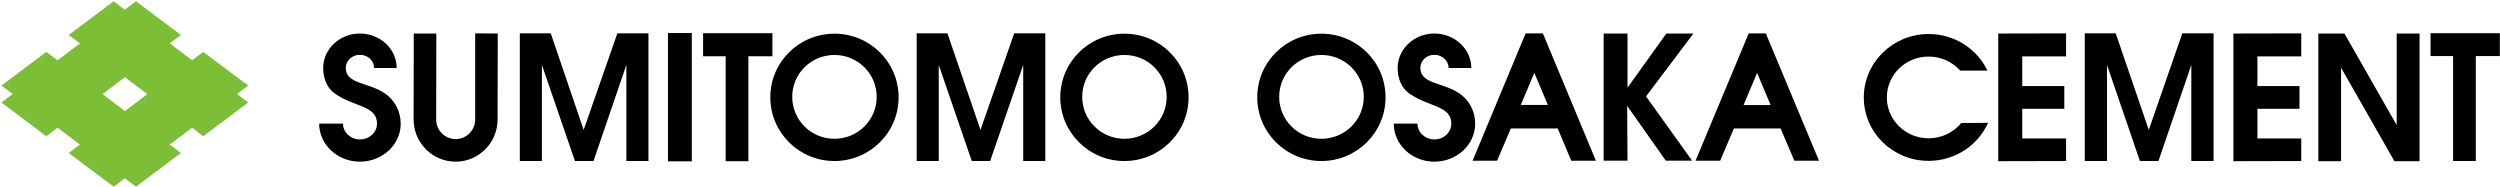
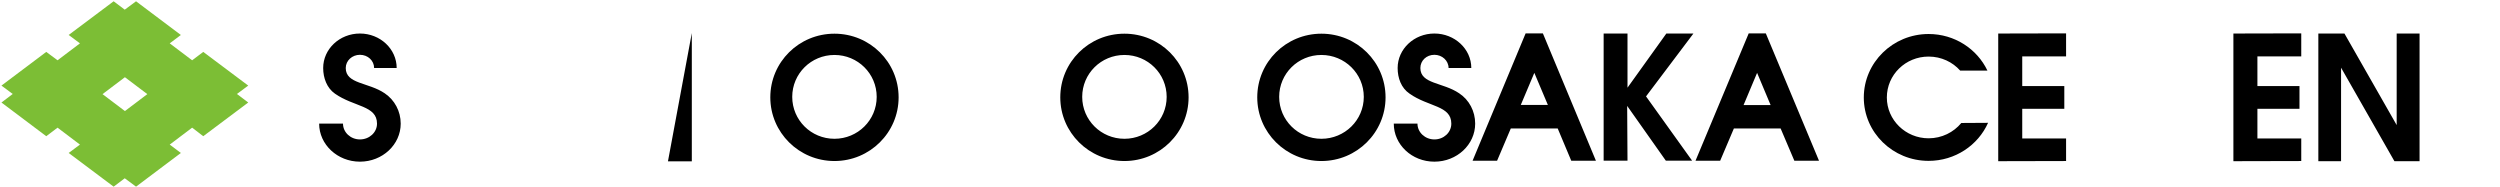
<svg xmlns="http://www.w3.org/2000/svg" version="1.2" viewBox="0 0 1551 116" width="1551" height="116">
  <defs>
    <clipPath clipPathUnits="userSpaceOnUse" id="cp1">
      <path d="m-4310-4350h6781v4806h-6781z" />
    </clipPath>
  </defs>
  <style>.a{fill:#7cbe35}</style>
  <g clip-path="url(#cp1)">
-     <path d="m429.2 20.5v79.6h-14.8v-79.6z" />
-     <path d="m256.6 74.1c0 14.5 11.7 26.2 26.1 26.2 14.3 0 26-11.7 26-26.2l0.1-53.3-14-0.1v53.4c0 6.7-5.4 12.2-12.1 12.2-6.7 0-12.1-5.5-12.1-12.2l0.1-53.3h-14zm222.6-53.5h-43v14.3h14v65.1h14.1v-65.1h14.9zm1071.7 0h-43v14.2h14v65.1h14.1v-65.1h14.9zm-1167.9 0.1l-20.9 59.9-20.4-59.9h-19.2v79.2h13.7v-59.6l20.5 59.6h11.5l20.4-59.6v59.6h13.7v-79.2zm246.2 0l-20.9 59.9-20.5-59.9h-19.1v79.2h13.7v-59.6l20.5 59.6h11.4l20.5-59.6v59.6h13.7v-79.2zm724.7 0l-20.8 59.9-20.5-59.9h-19.2v79.2h13.8v-59.6l20.4 59.6h11.5l20.4-59.6v59.6h13.8v-79.2z" />
+     <path d="m429.2 20.5v79.6h-14.8z" />
    <path fill-rule="evenodd" d="m517.7 99.9c-22 0-39.8-17.7-39.8-39.5 0-21.9 17.8-39.5 39.8-39.5 22 0 39.8 17.6 39.8 39.5 0 21.8-17.8 39.5-39.8 39.5zm26.2-39.8c0-14.4-11.7-26-26.2-26-14.5 0-26.2 11.6-26.2 26 0 14.4 11.7 26 26.2 26 14.5 0 26.2-11.6 26.2-26zm153.7 39.8c-22 0-39.8-17.7-39.8-39.5 0-21.9 17.8-39.5 39.8-39.5 22 0 39.8 17.6 39.8 39.5 0 21.8-17.8 39.5-39.8 39.5zm26.2-39.8c0-14.4-11.7-26-26.2-26-14.5 0-26.2 11.6-26.2 26 0 14.4 11.7 26 26.2 26 14.5 0 26.2-11.6 26.2-26zm96 39.8c-22 0-39.8-17.7-39.8-39.5 0-21.9 17.8-39.5 39.8-39.5 22 0 39.8 17.6 39.8 39.5 0 21.8-17.8 39.5-39.8 39.5zm26.3-39.8c0-14.4-11.8-26-26.3-26-14.5 0-26.2 11.6-26.2 26 0 14.4 11.7 26 26.2 26 14.5 0 26.3-11.6 26.3-26zm370-16.3c-4.7-5.3-11.7-8.7-19.6-8.7-14.3 0-25.9 11.3-25.9 25.4 0 13.9 11.6 25.3 25.9 25.3 8.2 0 15.5-3.7 20.3-9.5l16.6-0.1c-6.2 13.9-20.4 23.6-36.9 23.6-22.2 0-40.2-17.6-40.2-39.3 0-21.7 18-39.4 40.2-39.4 16.2 0 30.1 9.3 36.5 22.7zm-194.9 16l28.6 39.9h-16.3l-24-34 0.2 34h-14.8v-78.9h14.8v33.6l24.1-33.6h16.8zm233.4-24.8v18.4h26.1v14.1h-26.1v18.4h27.2v14l-42.1 0.1v-79.2l42.1-0.1v14.3zm145.9 0v18.4h26.1v14.1h-26.1v18.4h27.2v14l-42.1 0.1v-79.2l42.1-0.1v14.3zm100.6-14.2v79.2h-15.6l-33.1-58v58h-14.1v-79.2h16.2l32.4 56.8v-56.8zm-1293.3 37.3c-5-3.5-7.3-9.7-7.3-15.9 0-11.8 10.2-21.4 22.8-21.4 12.6 0 22.8 9.6 22.8 21.4h-14c0-4.6-3.9-8.2-8.8-8.2-4.8 0-8.8 3.6-8.8 8.2 0 10 14.1 8.8 24.2 15.7 6.1 4.1 9.9 11.1 9.9 18.8 0 13-11.3 23.6-25.3 23.6-13.9 0-25.3-10.6-25.3-23.6h14.8c0 5.4 4.7 9.8 10.5 9.8 5.8 0 10.6-4.3 10.6-9.8 0-11.3-14.3-10.3-26.1-18.6zm666.7 0c-5.2-3.5-7.4-9.7-7.4-15.9 0-11.8 10.2-21.4 22.8-21.4 12.6 0 22.9 9.6 22.9 21.4h-14.1c0-4.6-4-8.2-8.8-8.2-4.9 0-8.7 3.6-8.7 8.2 0 10 14 8.8 24.1 15.7 6.2 4.1 9.9 11.1 9.9 18.8 0 13-11.3 23.6-25.3 23.6-14 0-25.2-10.6-25.2-23.6h14.7c0 5.4 4.7 9.8 10.5 9.8 5.8 0 10.5-4.3 10.5-9.8 0-11.3-14.2-10.3-25.9-18.6z" />
    <path fill-rule="evenodd" d="m966.4 79.7h-29.1l-8.5 20h-15.2l32.9-79h10.7l32.9 79h-15.3zm-6.1-14.6l-8.4-19.9-8.4 19.9zm144.4 14.6h-29l-8.5 20h-15.3l33-79h10.6l33 79h-15.3zm-6.2-14.5l-8.4-20-8.4 20z" />
    <path fill-rule="evenodd" class="a" d="m154 63.6l-27.9 20.9-6.9-5.3-13.9 10.5 6.9 5.2-27.8 20.9-7-5.2-6.9 5.2-27.9-20.9 7-5.2-13.9-10.5-7 5.3-27.8-20.9 7-5.3-7-5.2 27.8-20.9 7 5.2 13.9-10.5-7-5.2 27.9-20.9 6.9 5.2 7-5.2 27.8 20.9-6.9 5.2 13.9 10.5 6.9-5.2 27.9 20.9-7 5.2zm-62.6-5.2l-13.9-10.5-13.9 10.5 13.9 10.5z" />
  </g>
</svg>